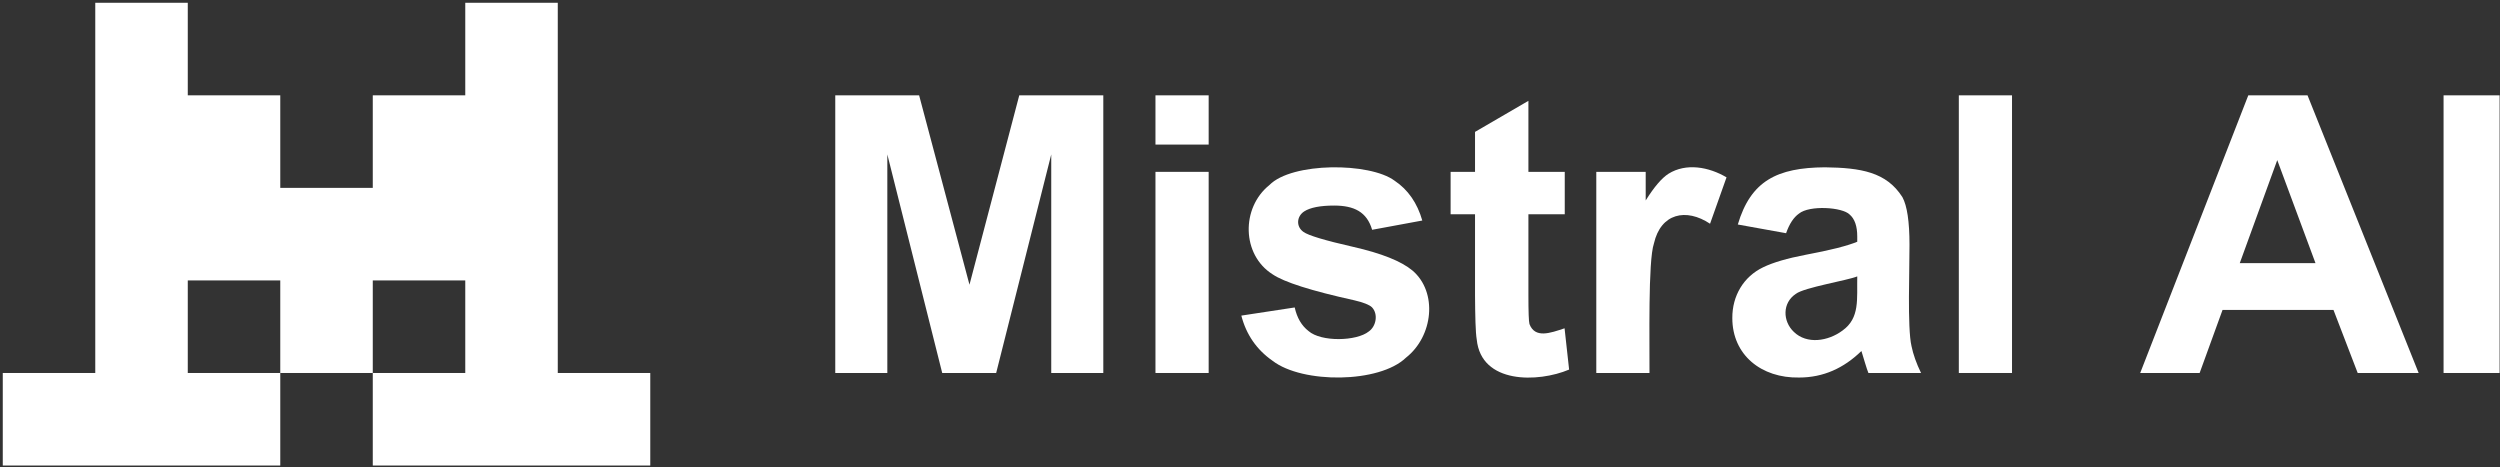
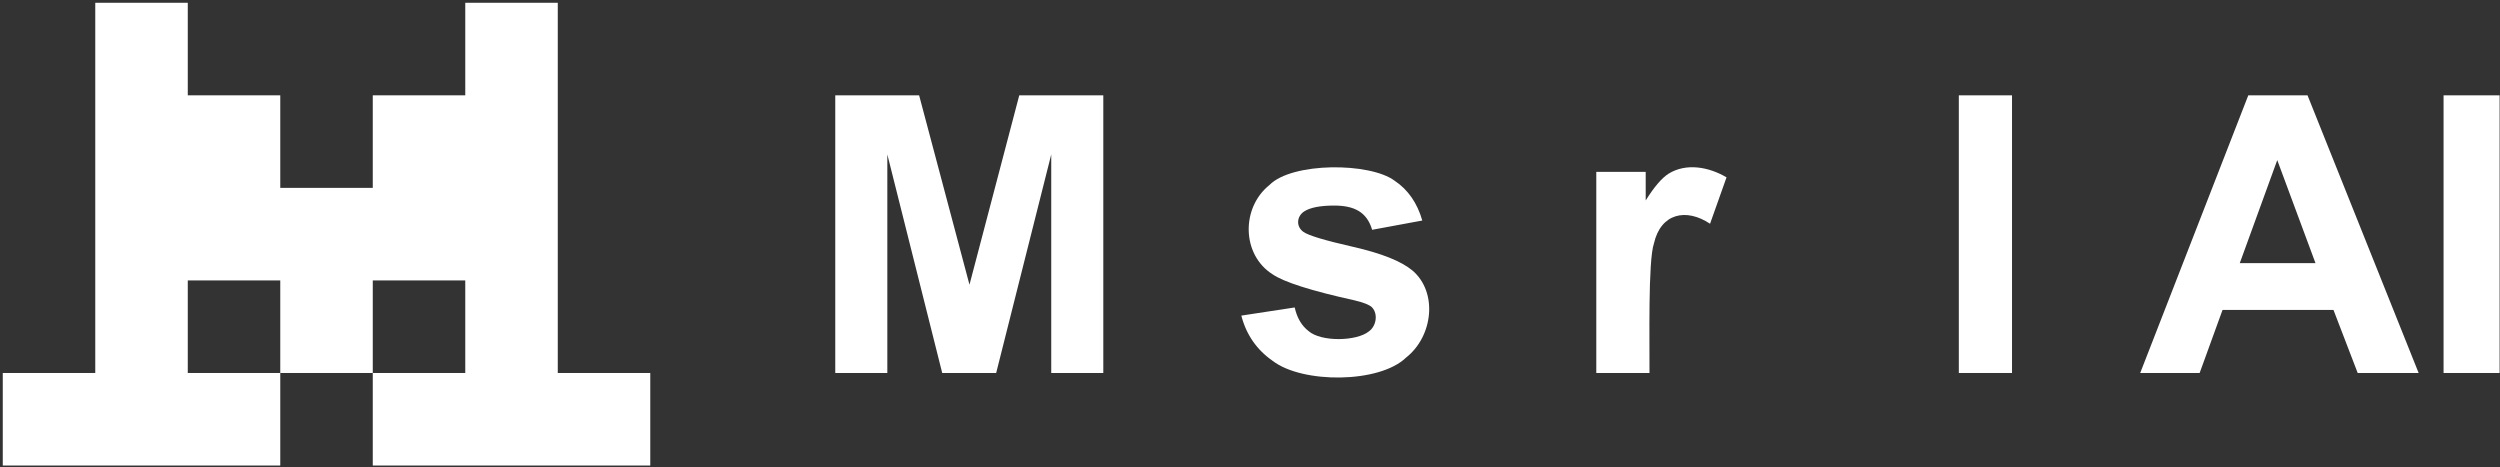
<svg xmlns="http://www.w3.org/2000/svg" width="321" height="60" viewBox="0 0 321 60" fill="none">
  <rect x="0" y="0" width="321" height="60" fill="#333333" stroke="none" />
  <g clip-path="url(#clip0_4528_24478)">
    <path d="M71.618 47.891V0.356H59.741V12.24H47.864V24.123H35.987V12.24H24.11V0.356H12.233V47.891H0.356V59.774H35.987V47.891H24.11V36.007H35.987V47.891H47.864V36.007H59.741V47.891H47.864V59.774H83.495V47.891H71.618Z" fill="white" />
    <path d="M107.248 47.891V12.241H118.015L124.481 36.558L130.873 12.241H141.664V47.891H134.98V19.828L127.908 47.891H120.981L113.933 19.828V47.891H107.248Z" fill="white" />
-     <path d="M148.362 18.564V12.241H155.192V18.564H148.362ZM148.362 47.891V22.066H155.192V47.891H148.362Z" fill="white" />
    <path d="M159.387 40.523L166.241 39.477C166.533 40.807 167.124 41.816 168.015 42.505C169.637 43.929 174.185 43.817 175.744 42.566C176.711 41.9 176.983 40.313 176.157 39.453C175.817 39.129 175.055 38.829 173.873 38.553C168.364 37.337 164.872 36.226 163.398 35.221C159.423 32.707 159.346 26.689 162.984 23.767C165.877 20.804 175.891 20.834 179.074 23.208C180.792 24.359 181.974 26.062 182.623 28.315L176.182 29.506C175.504 27.196 173.853 26.4 171.321 26.394C169.522 26.394 168.235 26.645 167.457 27.147C166.487 27.777 166.388 29.089 167.36 29.774C167.975 30.228 170.102 30.868 173.739 31.695C177.377 32.522 179.917 33.535 181.359 34.734C184.635 37.526 184.015 43.185 180.532 45.921C177.101 49.233 167.232 49.272 163.41 46.334C161.36 44.908 160.019 42.971 159.387 40.523Z" fill="white" />
    <path d="M211.794 47.891H204.964V22.066H211.308V25.738C212.393 24.003 213.369 22.86 214.236 22.309C216.494 20.898 219.404 21.425 221.686 22.771L219.571 28.728C216.485 26.674 213.244 27.393 212.365 31.258C211.595 33.485 211.824 44.043 211.794 47.891Z" fill="white" />
-     <path d="M229.332 29.944L223.135 28.826C224.801 23.21 228.198 21.526 234.315 21.482C238.935 21.543 242.212 22.079 244.268 25.311C244.876 26.422 245.179 28.461 245.179 31.427C245.2 34.277 244.887 42.104 245.434 44.425C245.653 45.504 246.062 46.659 246.662 47.891H239.905C239.702 47.442 239.229 45.772 239.006 45.07C236.742 47.27 234.124 48.473 231.01 48.475C226.167 48.571 222.427 45.583 222.43 40.839C222.412 38.004 223.859 35.525 226.404 34.31C227.66 33.702 229.47 33.171 231.836 32.717C235.028 32.117 237.239 31.558 238.471 31.039V30.358C238.471 29.045 238.147 28.109 237.499 27.549C236.564 26.591 232.327 26.324 230.986 27.428C230.305 27.906 229.754 28.745 229.333 29.945L229.332 29.944ZM238.471 35.489C237.227 36.008 231.668 36.904 230.596 37.726C228.826 38.89 228.891 41.252 230.329 42.614C232.001 44.24 234.722 43.822 236.575 42.444C238.834 40.824 238.413 38.4 238.471 35.489Z" fill="white" />
    <path d="M251.513 47.891V12.241H258.343V47.891H251.513Z" fill="white" />
    <path d="M310.555 47.891H302.728L299.618 39.793H285.375L282.434 47.891H274.802L288.68 12.241H296.287L310.554 47.891H310.555ZM297.309 33.787L292.399 20.558L287.587 33.787H297.309Z" fill="white" />
    <path d="M313.754 47.891V12.241H320.948V47.891H313.754Z" fill="white" />
-     <path d="M200.914 22.066V27.513H196.248V37.921C196.248 40.029 196.292 41.257 196.382 41.605C197.095 43.477 199.031 42.777 200.89 42.153L201.474 47.454C197.502 49.135 190.181 49.333 189.613 43.588C189.455 42.703 189.41 40.475 189.394 37.922V27.514H186.258V22.066H189.394V16.935L196.248 12.947V22.067H200.914L200.914 22.066Z" fill="white" />
  </g>
  <defs>
    <clipPath id="clip0_4528_24478">
      <rect width="321" height="60" fill="white" />
    </clipPath>
  </defs>
</svg>